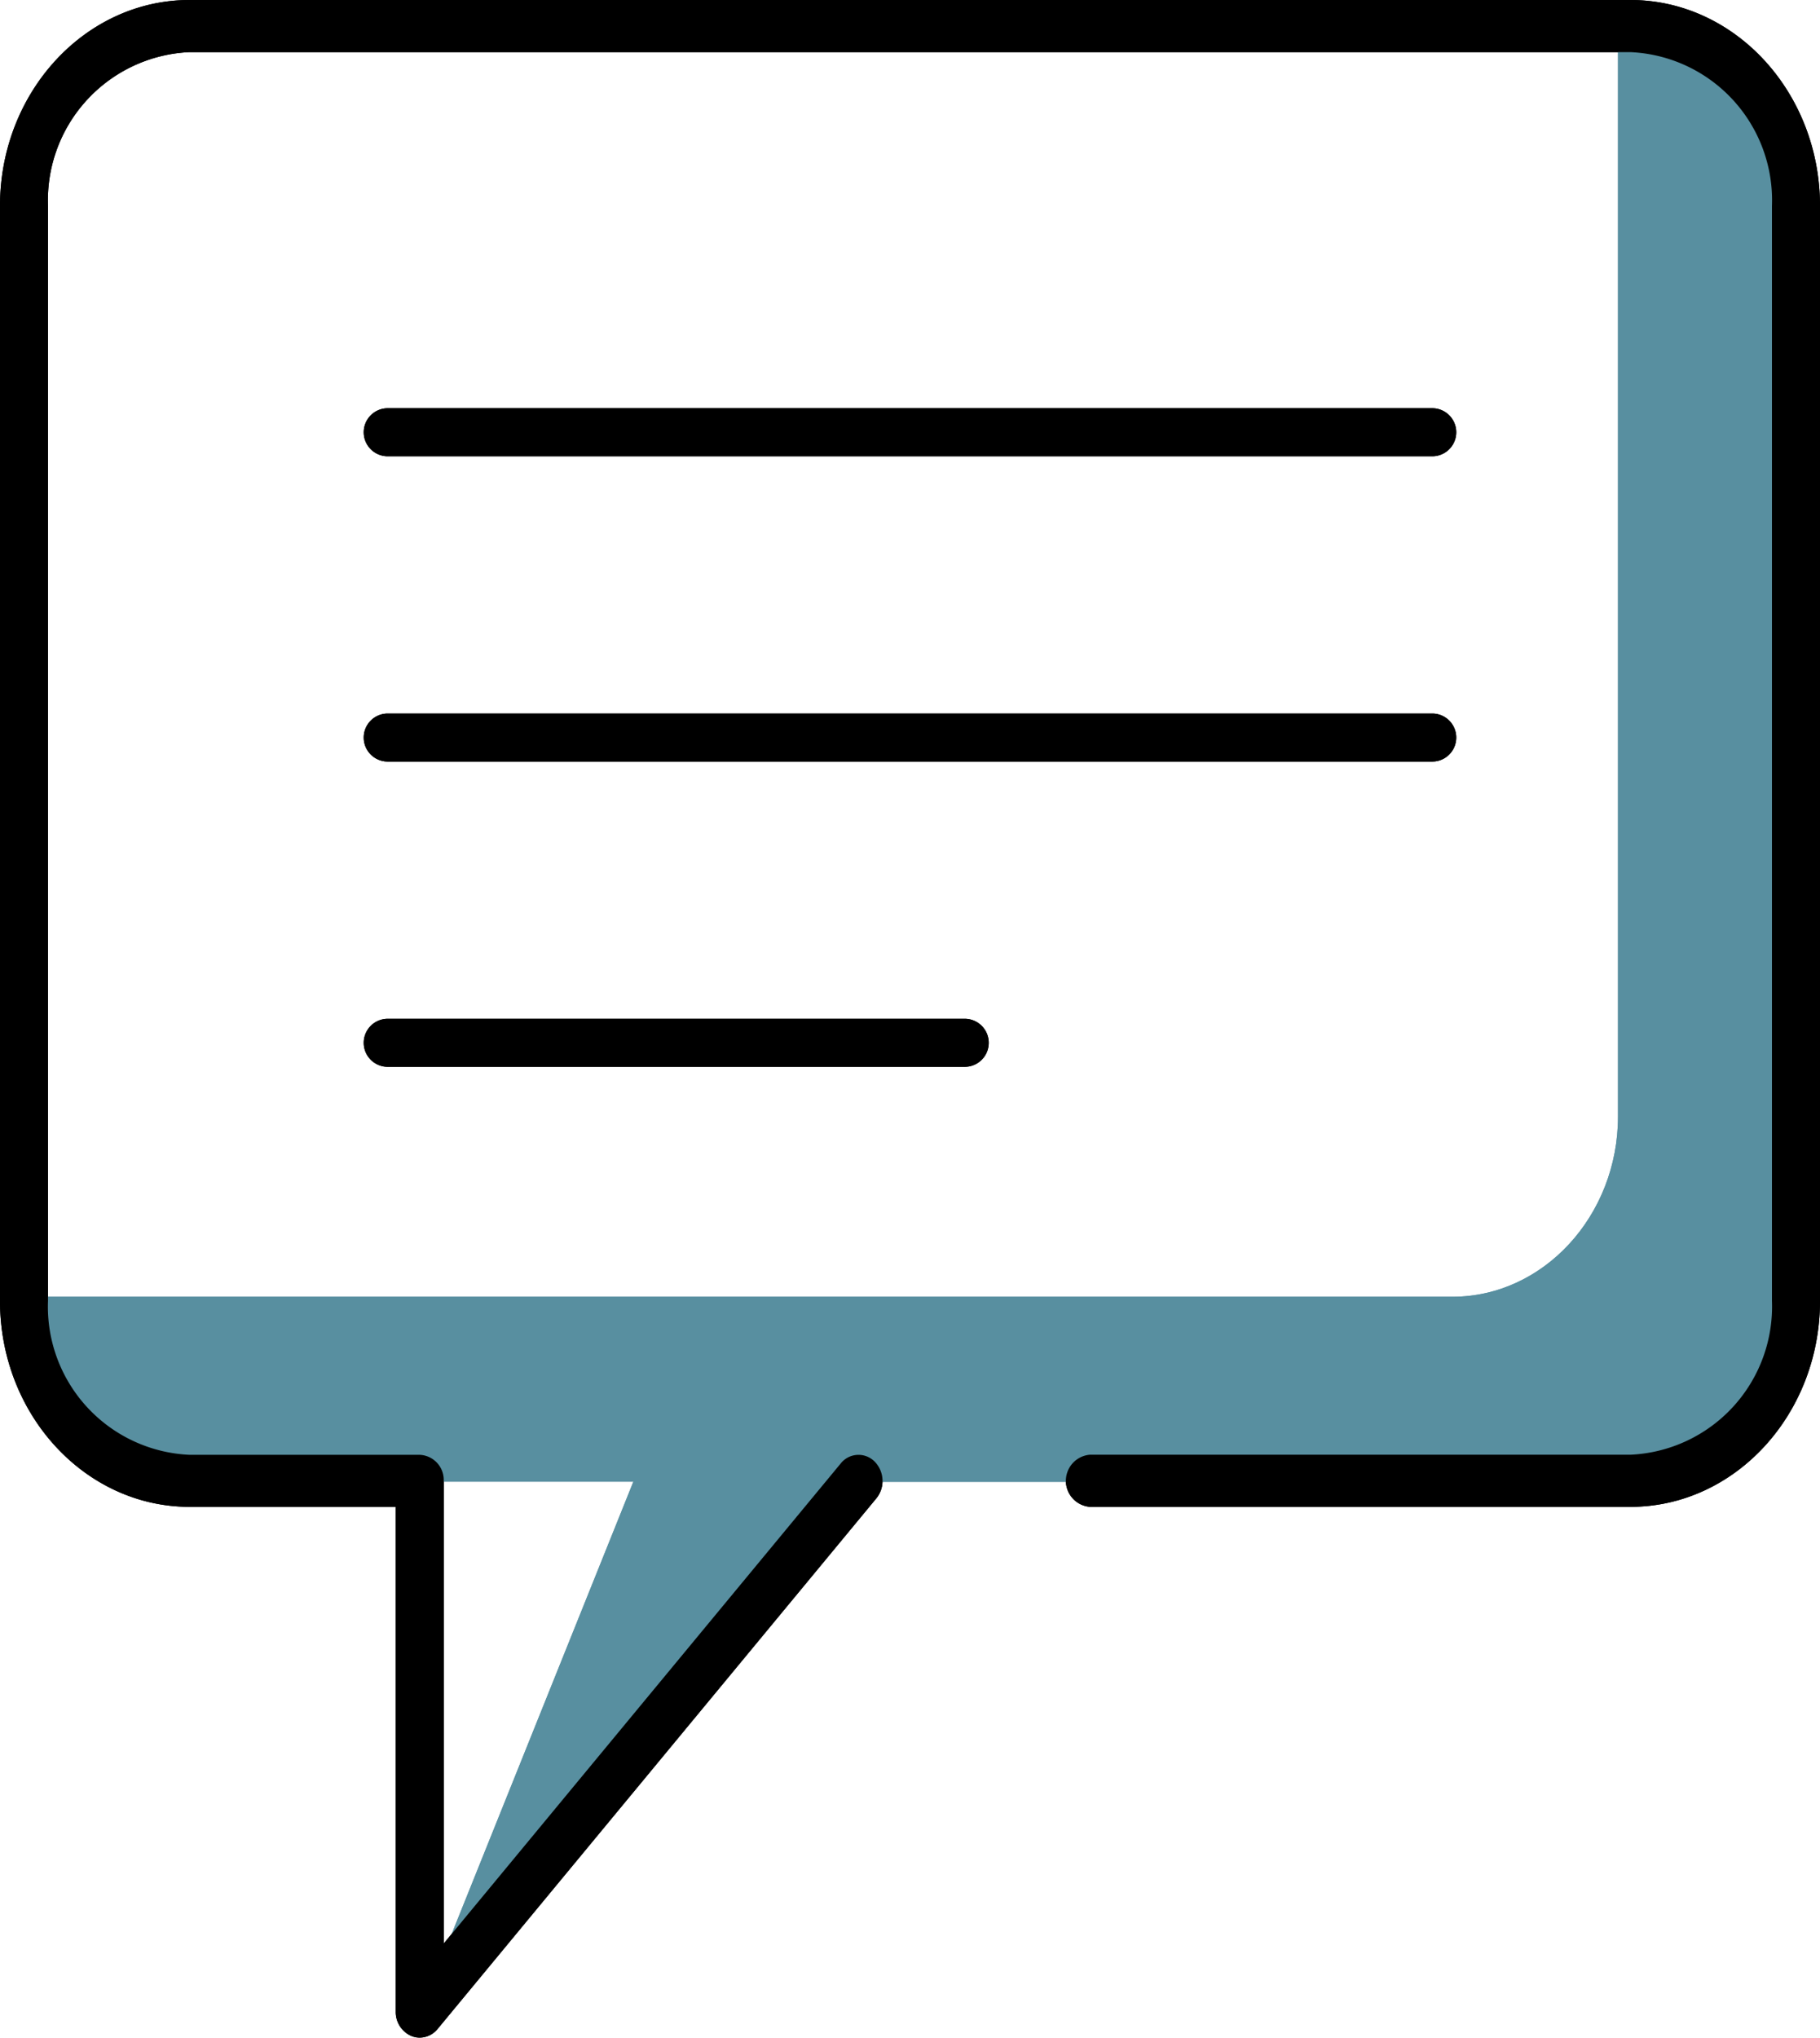
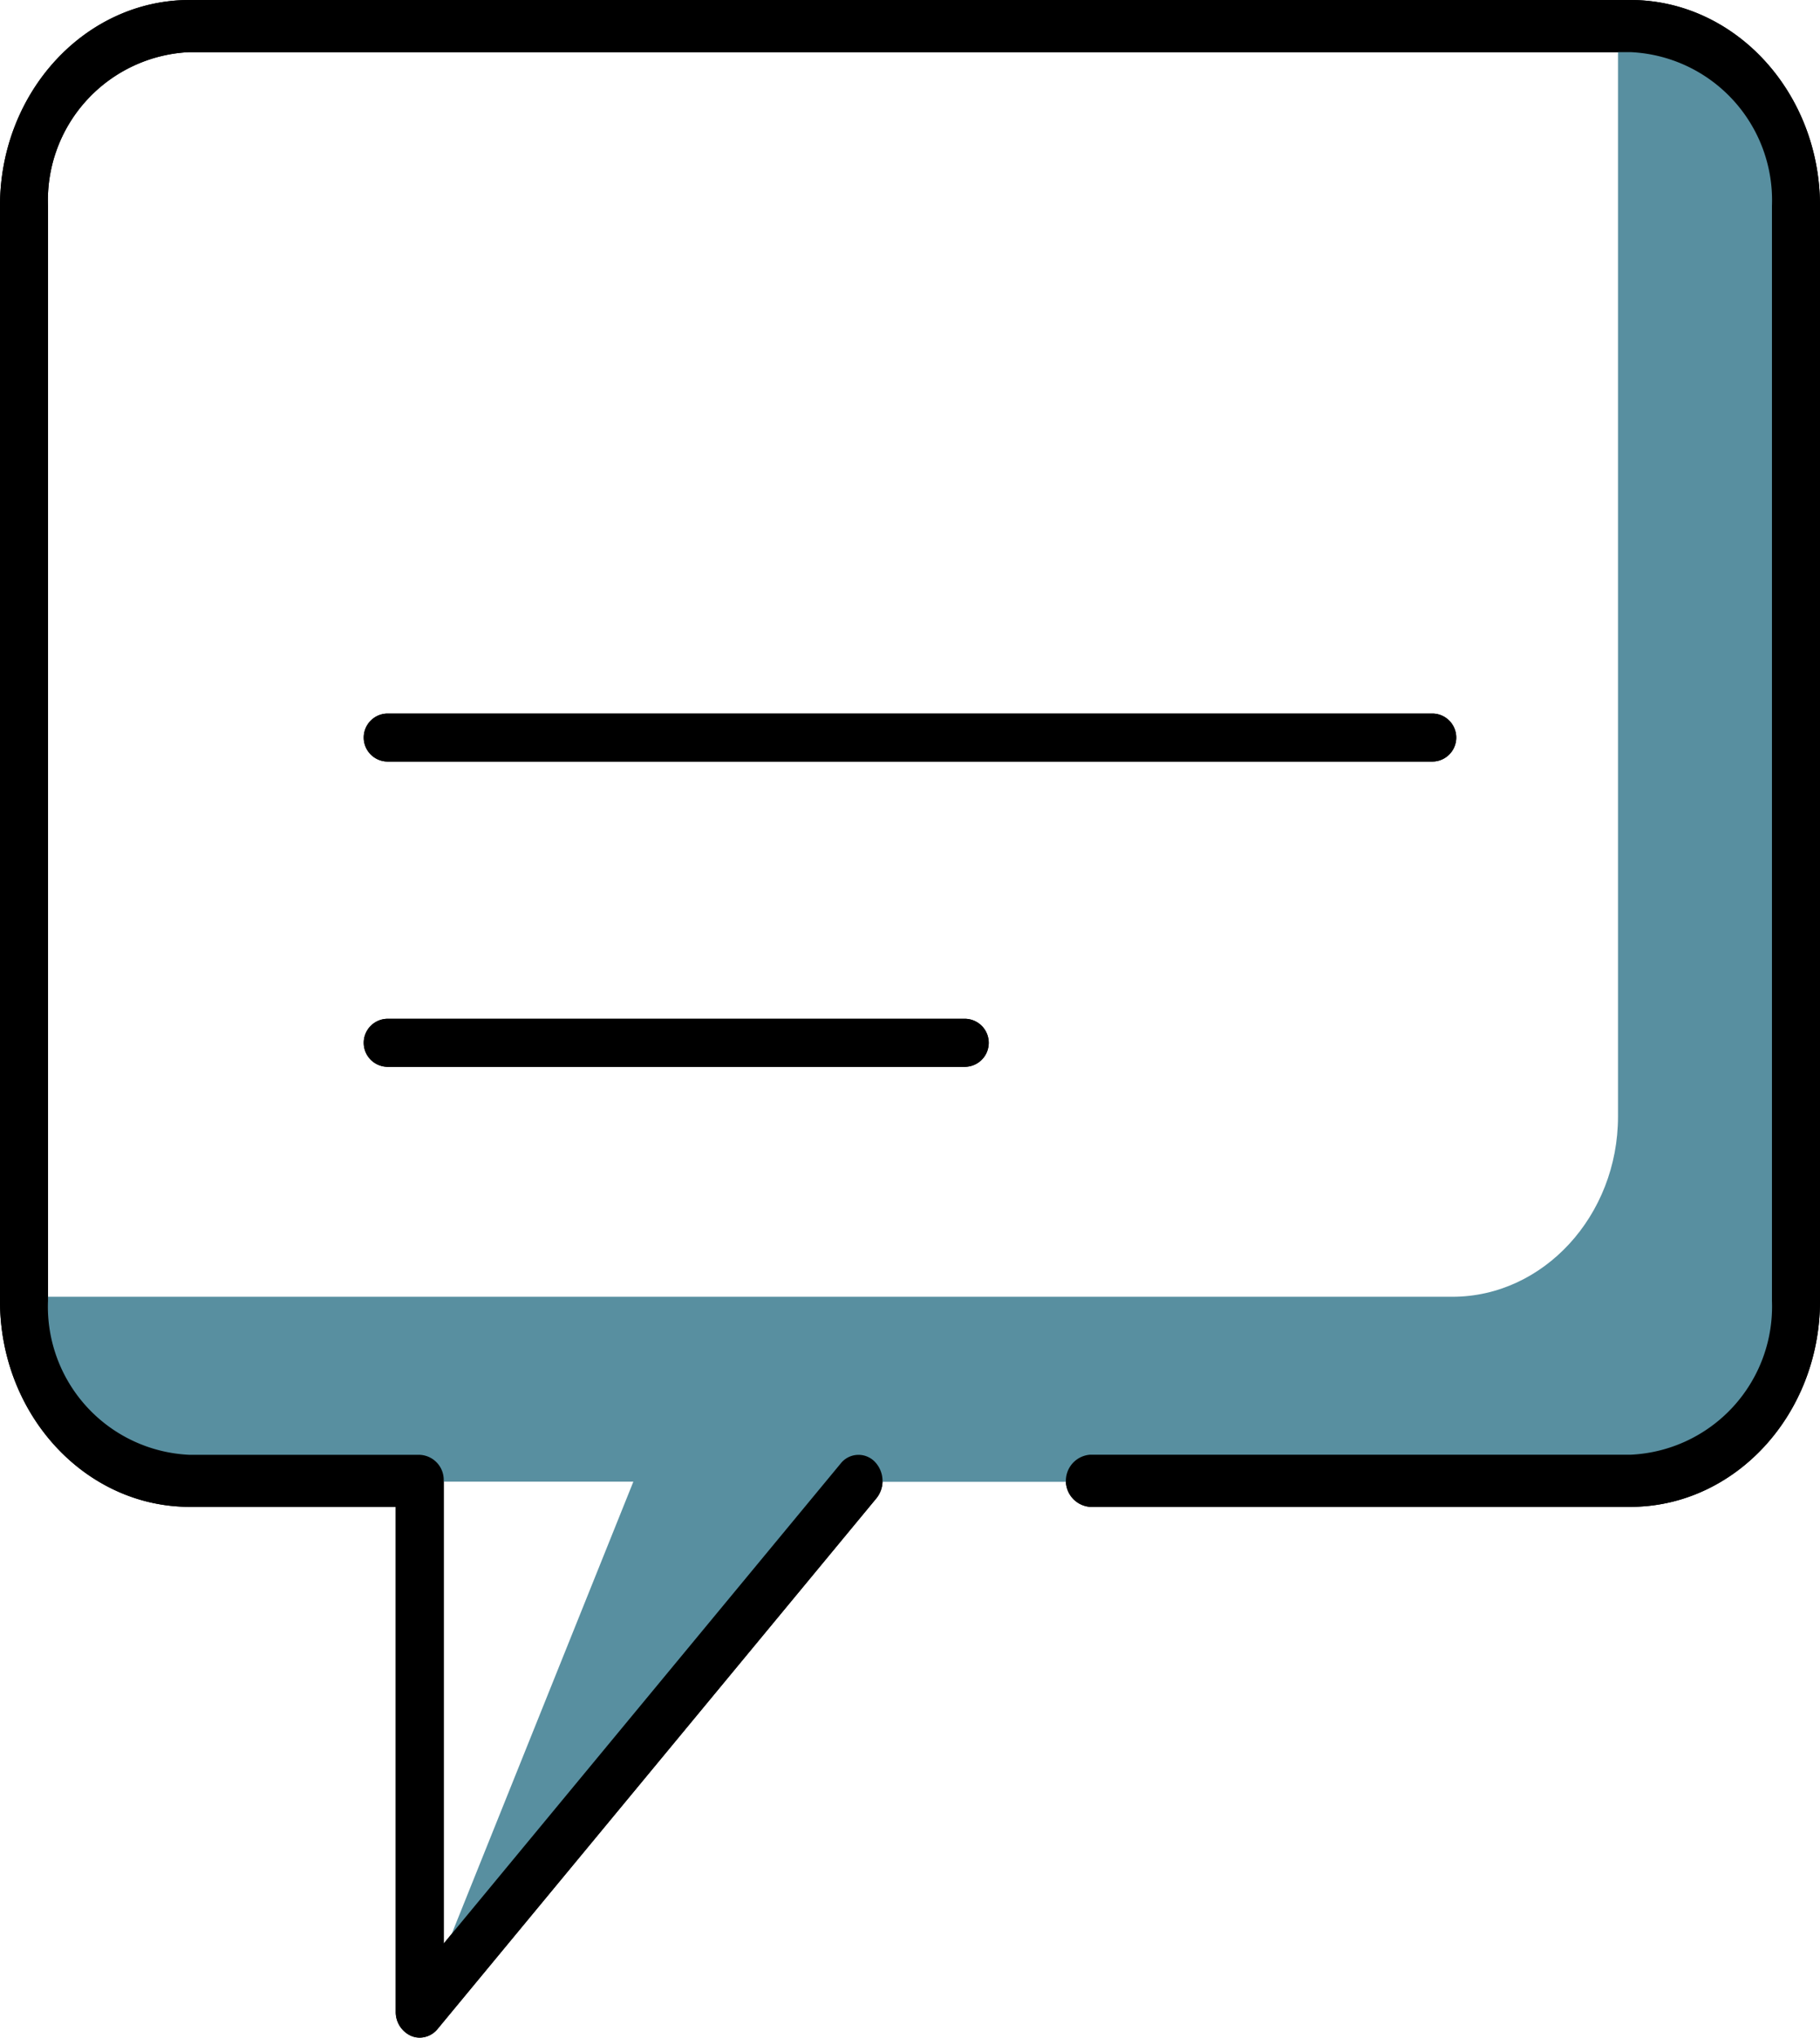
<svg xmlns="http://www.w3.org/2000/svg" width="77.687" height="86.932" viewBox="0 0 77.687 86.932">
  <g id="Group_628" data-name="Group 628" transform="translate(-340.155 -1146.56)">
    <g id="Group_625" data-name="Group 625" transform="translate(5.624)">
-       <path id="Path_1776" data-name="Path 1776" d="M69.569,1H69.04V47.61c0,4.229-3.181,7.691-7.068,7.691H1v.2c0,4.229,3.18,7.689,7.067,7.689H27.01l-9.119,22.69L36.622,63.195H69.569c3.888,0,7.068-3.46,7.068-7.69V8.691c0-4.229-3.181-7.69-7.068-7.69" transform="translate(334.556 1146.583)" fill="#588fa0" />
      <g id="Group_569" data-name="Group 569" transform="translate(334.531 1146.56)">
-         <path id="Path_1417" data-name="Path 1417" d="M16.18,17.677H60.766a1.024,1.024,0,0,0,0-2.049H16.18a1.024,1.024,0,0,0,0,2.049" transform="translate(0.37 1.789)" />
        <path id="Path_1418" data-name="Path 1418" d="M16.18,29.364H60.766a1.024,1.024,0,0,0,0-2.049H16.18a1.024,1.024,0,0,0,0,2.049" transform="translate(0.37 3.127)" />
        <path id="Path_1419" data-name="Path 1419" d="M40.81,39H16.18a1.024,1.024,0,0,0,0,2.049H40.81a1.024,1.024,0,0,0,0-2.049" transform="translate(0.37 4.465)" />
        <path id="Path_1420" data-name="Path 1420" d="M69.594,0H8.092C3.631,0,0,3.942,0,8.786V55.5c0,4.846,3.631,8.787,8.092,8.787h8.8V85.819a1.113,1.113,0,0,0,.658,1.039.944.944,0,0,0,.367.073.989.989,0,0,0,.762-.369L37.409,63.922a1.18,1.18,0,0,0-.078-1.57.969.969,0,0,0-1.446.085L18.94,82.918V63.179a1.071,1.071,0,0,0-1.024-1.112H8.092A6.326,6.326,0,0,1,2.049,55.5V8.786A6.325,6.325,0,0,1,8.092,2.224h61.5a6.326,6.326,0,0,1,6.044,6.562V55.5a6.327,6.327,0,0,1-6.044,6.563H46.519a1.116,1.116,0,0,0,0,2.224H69.594c4.462,0,8.093-3.942,8.093-8.787V8.786C77.687,3.942,74.057,0,69.594,0" transform="translate(0 0)" />
      </g>
    </g>
    <g id="Group_626" data-name="Group 626" transform="translate(5.624)">
      <path id="Path_1776-2" data-name="Path 1776" d="M69.569,1H69.04V47.61c0,4.229-3.181,7.691-7.068,7.691H1v.2c0,4.229,3.18,7.689,7.067,7.689H27.01l-9.119,22.69L36.622,63.195H69.569c3.888,0,7.068-3.46,7.068-7.69V8.691c0-4.229-3.181-7.69-7.068-7.69" transform="translate(334.556 1146.583)" fill="#588fa0" />
      <g id="Group_569-2" data-name="Group 569" transform="translate(334.531 1146.56)">
-         <path id="Path_1417-2" data-name="Path 1417" d="M16.18,17.677H60.766a1.024,1.024,0,0,0,0-2.049H16.18a1.024,1.024,0,0,0,0,2.049" transform="translate(0.37 1.789)" />
        <path id="Path_1418-2" data-name="Path 1418" d="M16.18,29.364H60.766a1.024,1.024,0,0,0,0-2.049H16.18a1.024,1.024,0,0,0,0,2.049" transform="translate(0.37 3.127)" />
        <path id="Path_1419-2" data-name="Path 1419" d="M40.81,39H16.18a1.024,1.024,0,0,0,0,2.049H40.81a1.024,1.024,0,0,0,0-2.049" transform="translate(0.37 4.465)" />
        <path id="Path_1420-2" data-name="Path 1420" d="M69.594,0H8.092C3.631,0,0,3.942,0,8.786V55.5c0,4.846,3.631,8.787,8.092,8.787h8.8V85.819a1.113,1.113,0,0,0,.658,1.039.944.944,0,0,0,.367.073.989.989,0,0,0,.762-.369L37.409,63.922a1.18,1.18,0,0,0-.078-1.57.969.969,0,0,0-1.446.085L18.94,82.918V63.179a1.071,1.071,0,0,0-1.024-1.112H8.092A6.326,6.326,0,0,1,2.049,55.5V8.786A6.325,6.325,0,0,1,8.092,2.224h61.5a6.326,6.326,0,0,1,6.044,6.562V55.5a6.327,6.327,0,0,1-6.044,6.563H46.519a1.116,1.116,0,0,0,0,2.224H69.594c4.462,0,8.093-3.942,8.093-8.787V8.786C77.687,3.942,74.057,0,69.594,0" transform="translate(0 0)" />
      </g>
    </g>
  </g>
</svg>